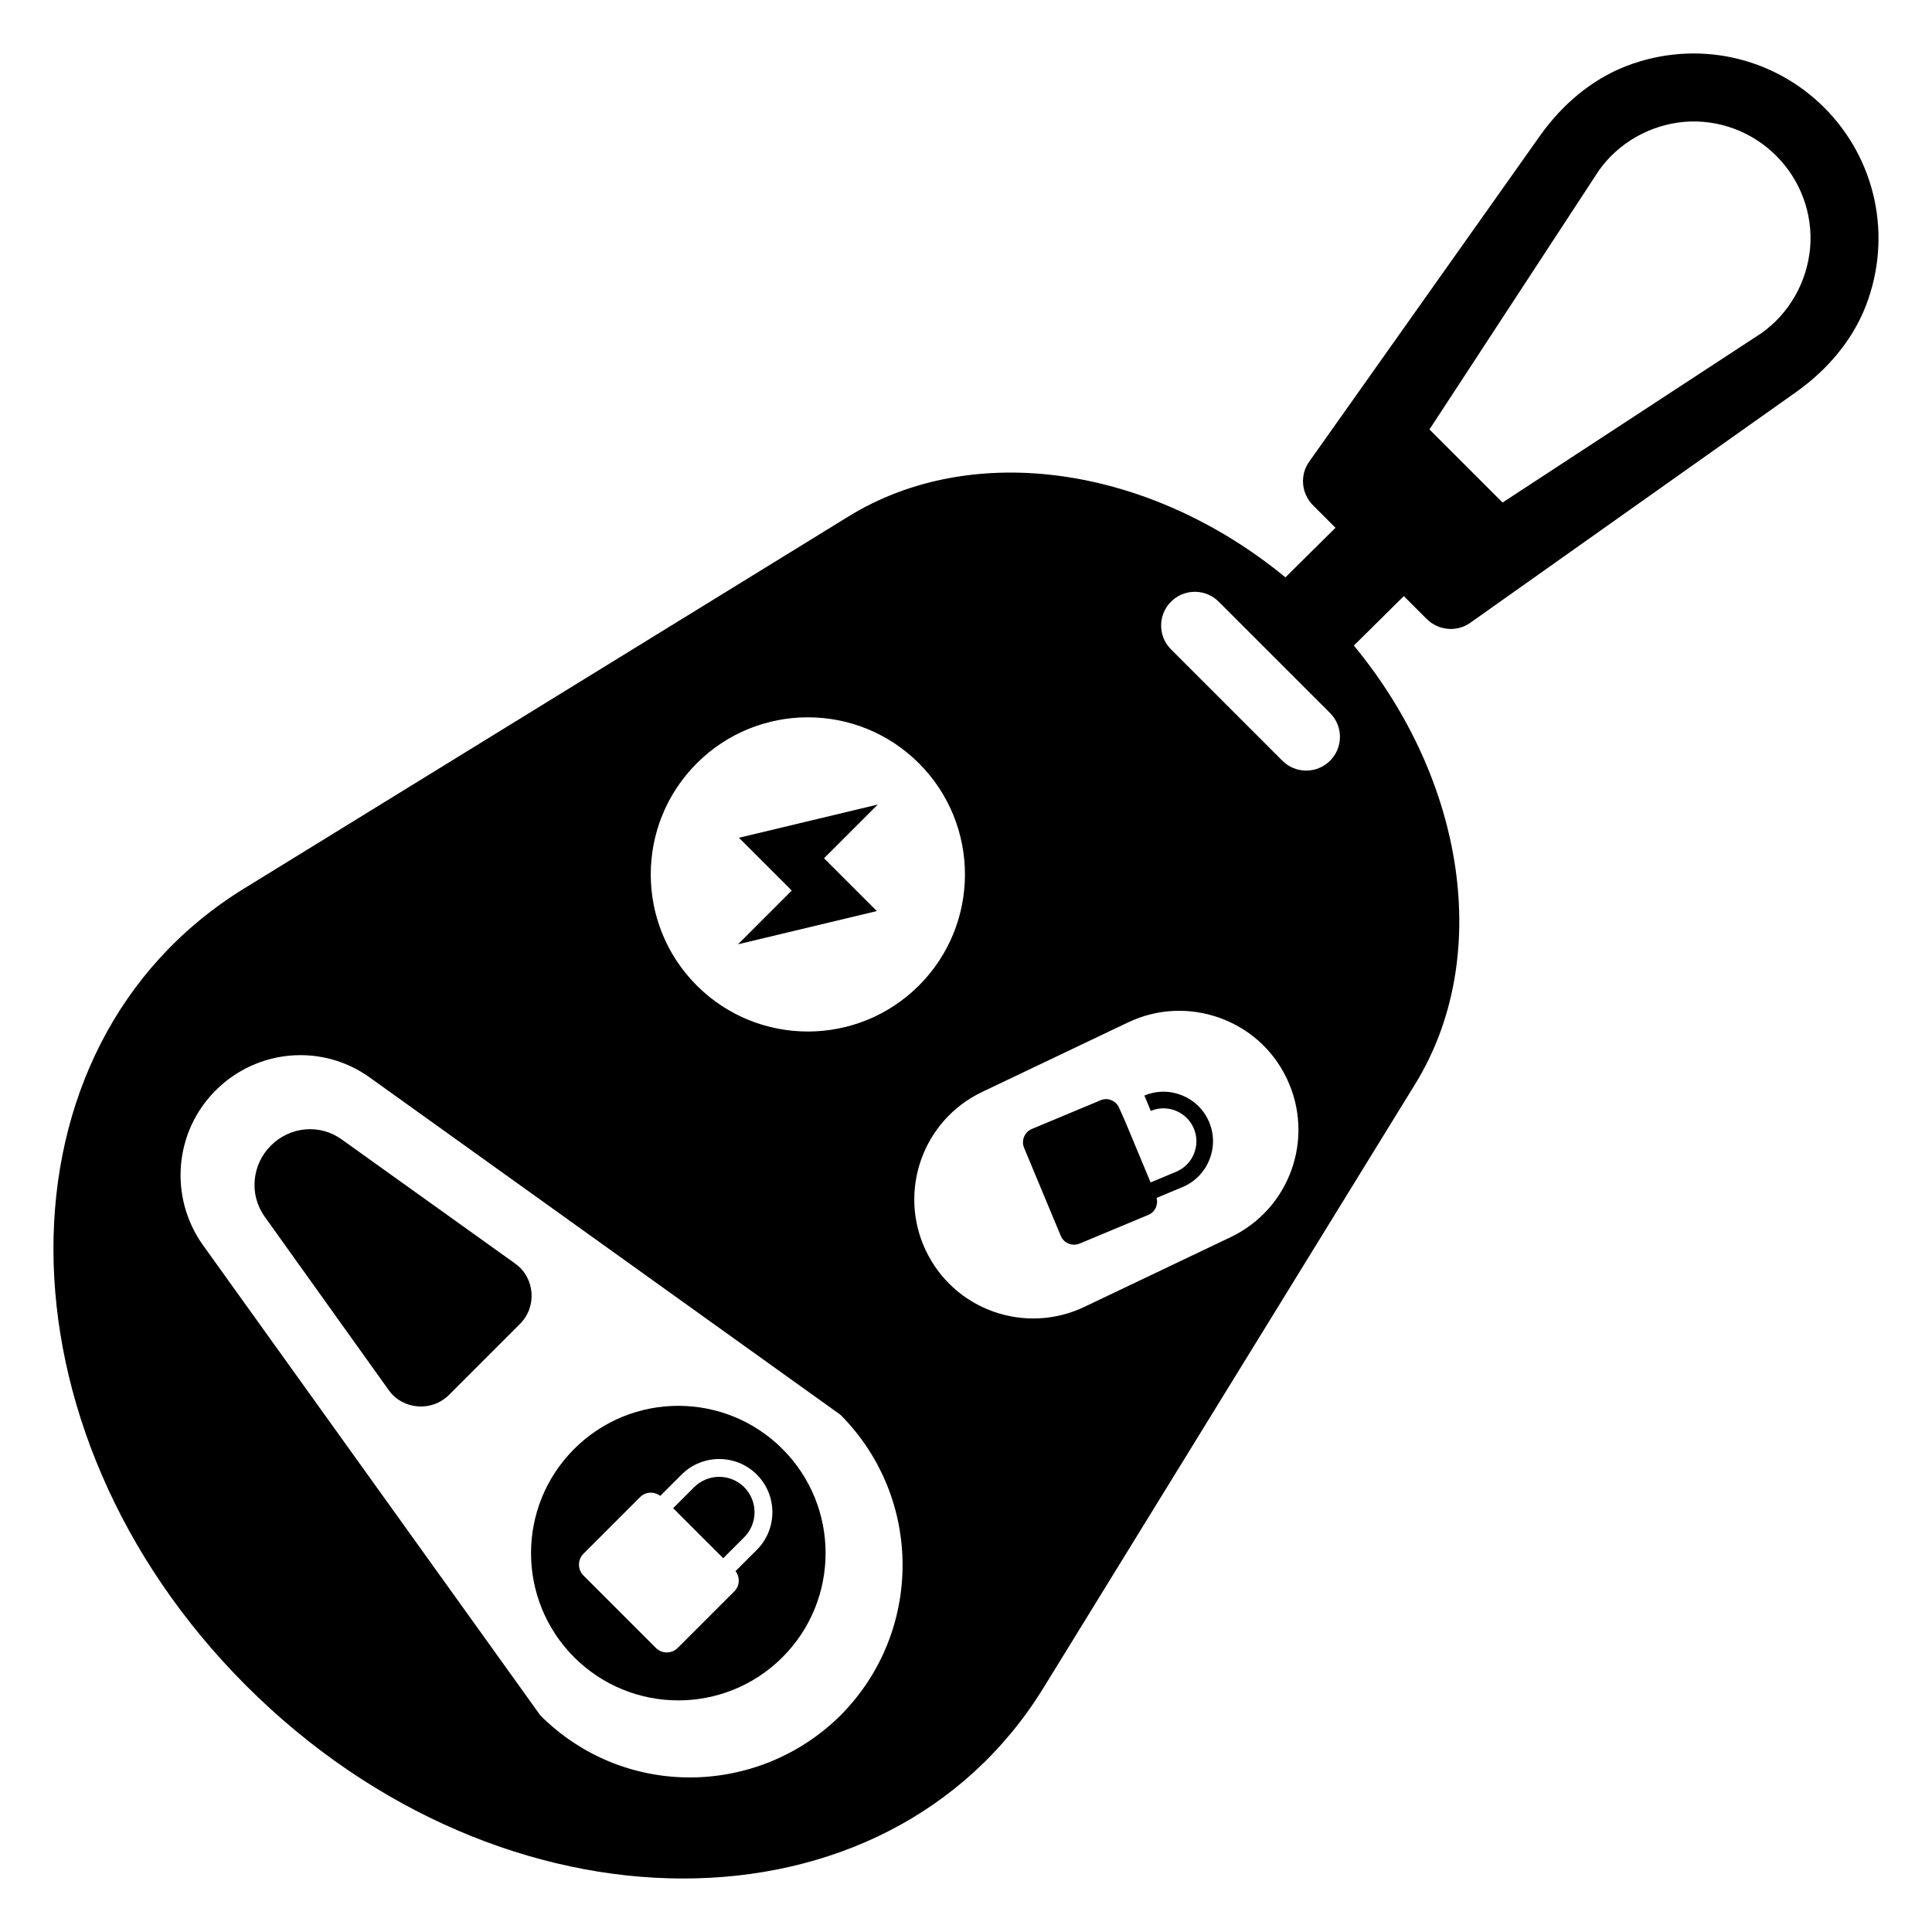
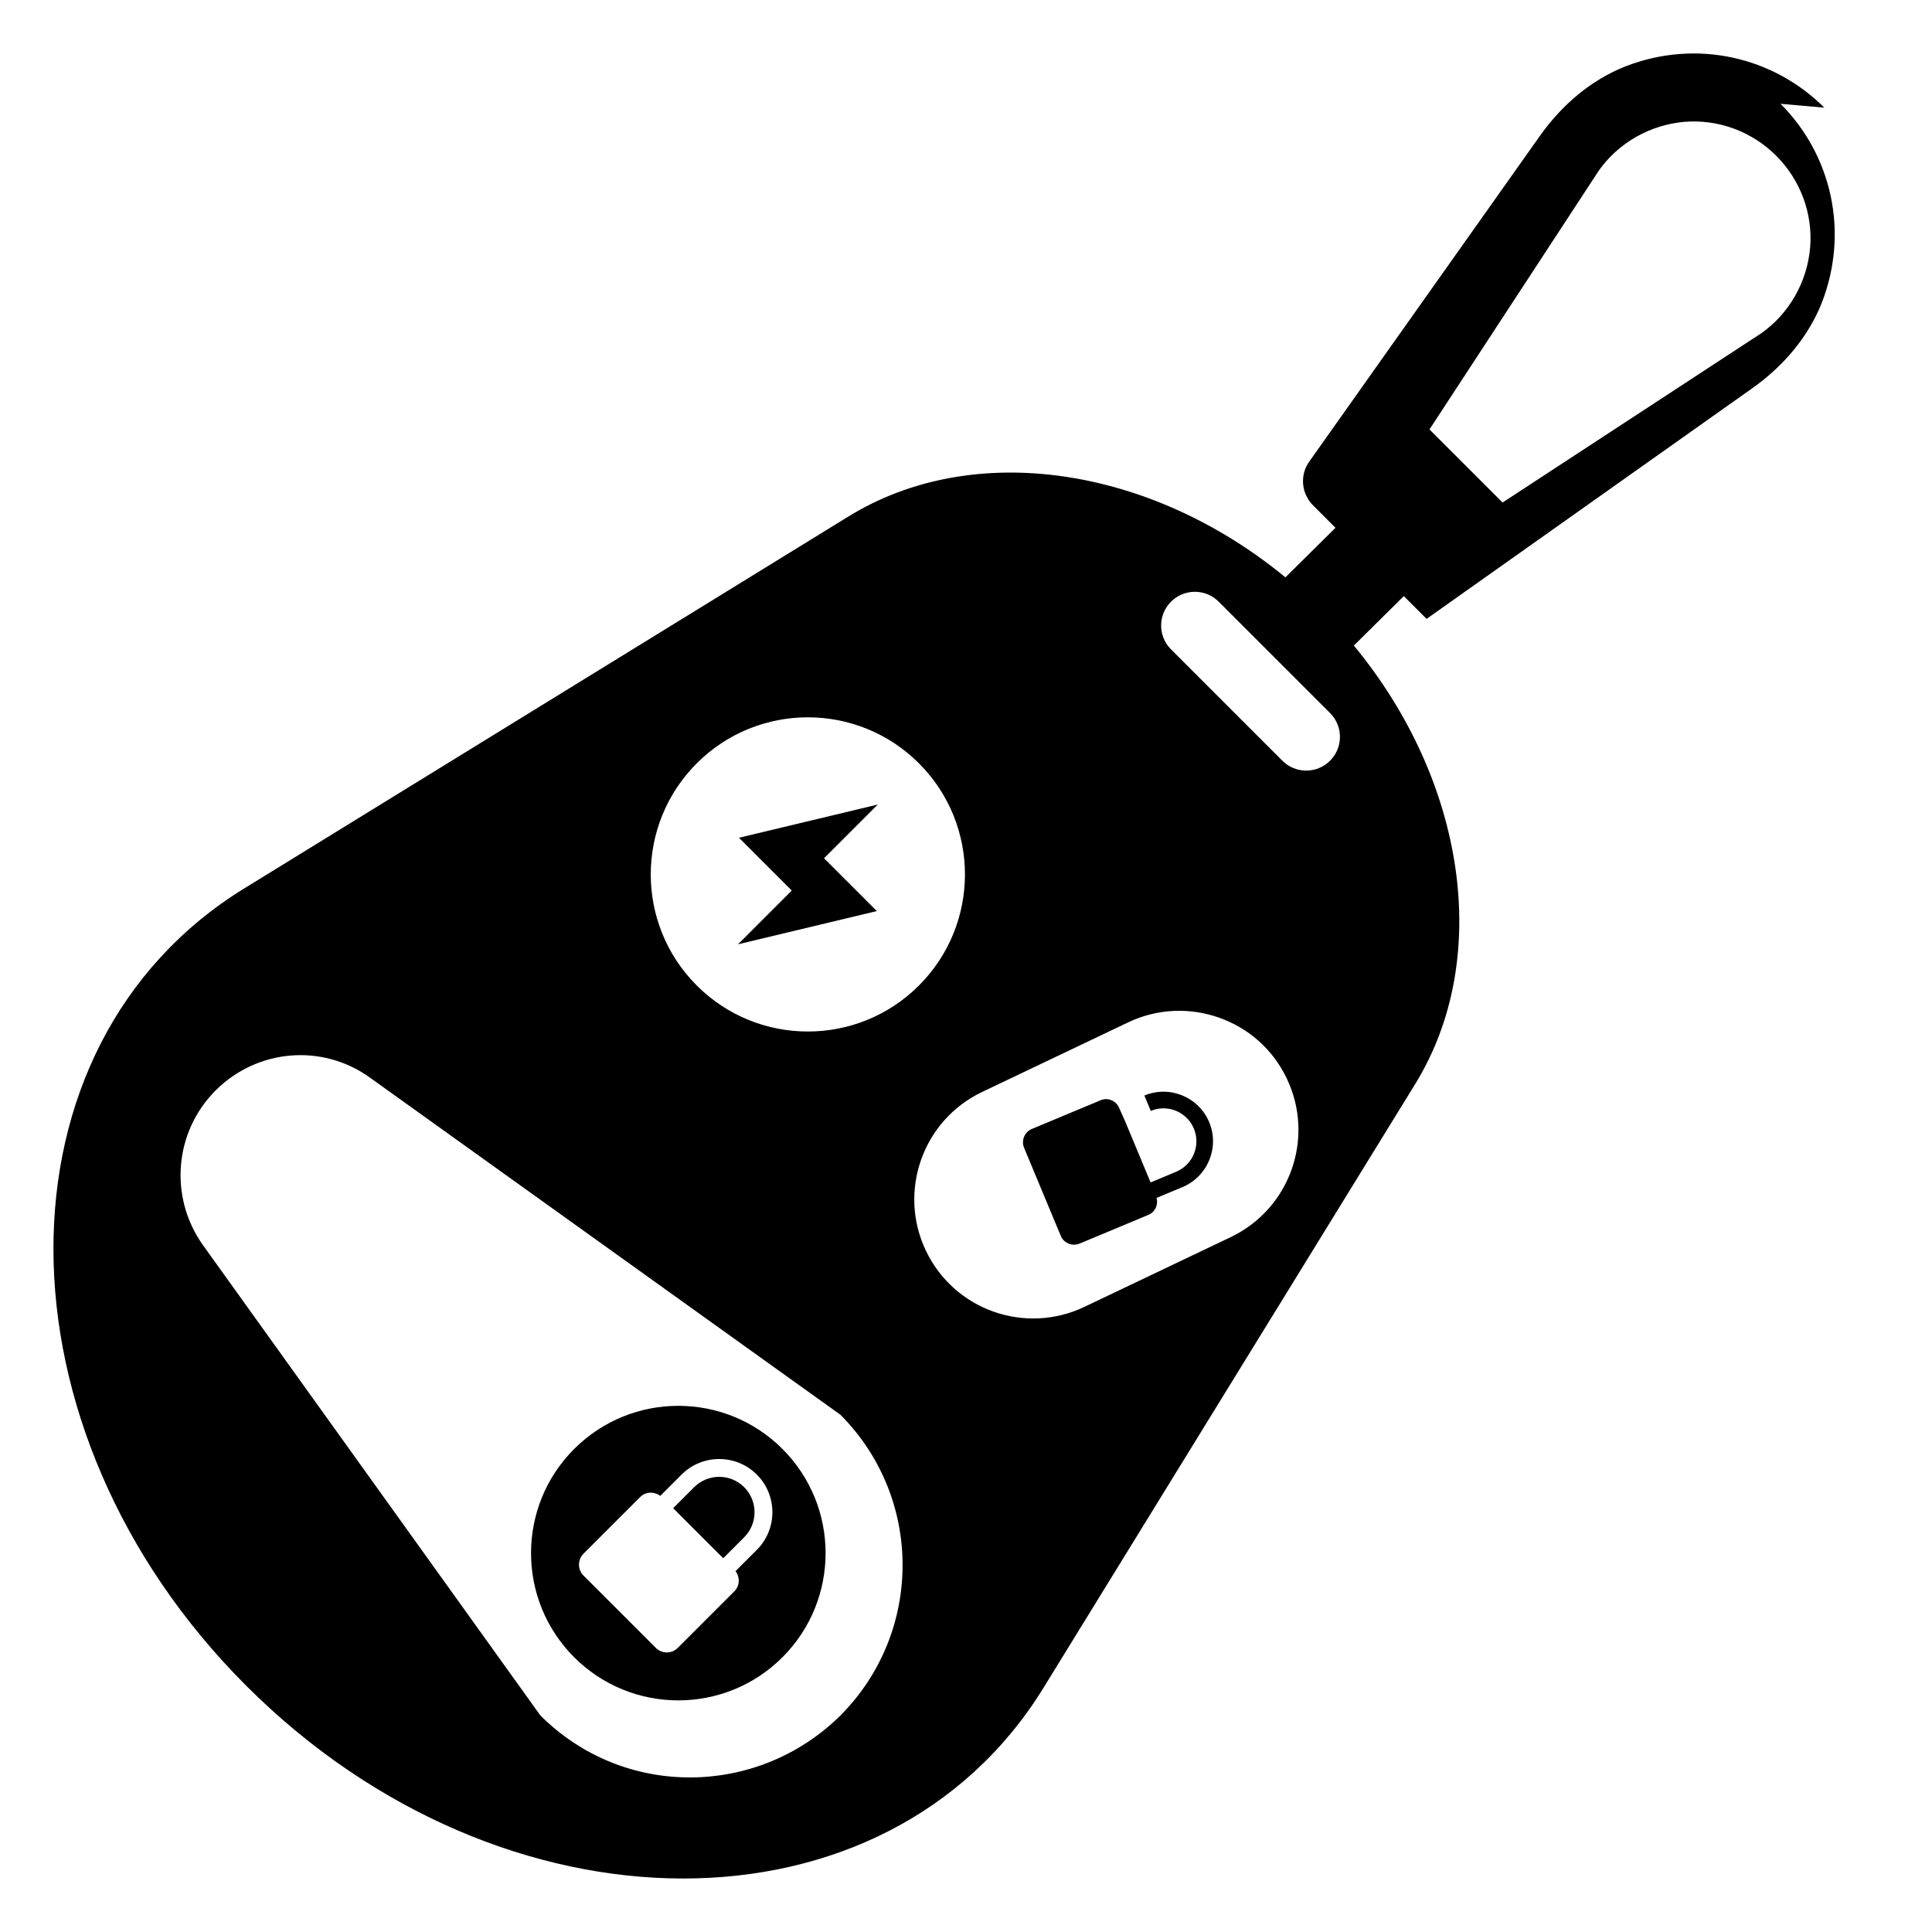
<svg xmlns="http://www.w3.org/2000/svg" fill="#000000" width="800px" height="800px" version="1.1" viewBox="144 144 512 512">
  <g>
-     <path d="m280.54 478.87-46.012-32.93c-5.797-4.164-13.676-3.418-18.73 1.637-5.129 5.129-5.797 13.082-1.637 18.879l32.855 45.938c3.719 5.203 11.371 5.871 15.98 1.262l18.805-18.809c4.609-4.602 3.941-12.258-1.262-15.977z" />
    <path d="m296.16 527.99c-15.242 15.242-15.242 39.957 0 55.199 15.242 15.242 39.957 15.242 55.199 0 15.242-15.242 15.242-39.957 0-55.199-15.242-15.242-39.957-15.242-55.199 0zm48.406 26.738-5.644 5.644c1.215 1.609 1.156 3.871-0.312 5.34l-15 15c-1.602 1.602-4.203 1.602-5.805 0l-19.164-19.164c-1.605-1.605-1.602-4.203 0-5.809l15-15c1.465-1.465 3.731-1.523 5.336-0.312l5.644-5.644c5.5-5.5 14.449-5.5 19.945-0.004 5.5 5.5 5.5 14.449 0 19.949z" />
    <path d="m327.96 538.12-5.566 5.566 13.262 13.262 5.562-5.562c3.656-3.656 3.656-9.609 0-13.266-3.652-3.656-9.602-3.656-13.258 0z" />
    <path d="m447.27 434.33 1.695 4.066c4.445-1.855 9.574 0.25 11.426 4.699 1.852 4.449-0.258 9.578-4.703 11.434l-6.769 2.828-6.723-16.137-1.793-4.027c-0.957-1.617-2.926-2.367-4.707-1.625l-18.242 7.617c-1.949 0.812-2.871 3.055-2.059 5.004l9.715 23.316c0.812 1.949 3.051 2.871 5 2.055l18.242-7.617c1.781-0.742 2.637-2.676 2.16-4.492l6.863-2.863c6.688-2.793 9.863-10.508 7.074-17.199-2.781-6.684-10.492-9.852-17.18-7.059z" />
    <path d="m376.37 385.44-13.992-13.988 14.242-14.242-36.789 8.805 13.992 13.992-14.242 14.242z" />
-     <path d="m627.46 172.53c-13.512-13.512-33.902-18.227-52.637-10.961-9.242 3.633-16.887 10.258-22.625 18.289l-61.238 86.477c-2.551 3.57-2.102 8.477 1.02 11.598l5.938 5.938-13.266 13.133c-35.816-29.441-82.742-36.562-115.88-16.082l-160.12 98.566c-67.418 41.551-67.418 143.24 0.598 211.25 68.016 68.016 169.7 68.016 211.26 0.594l98.566-160.11c20.461-33.281 13.32-80.301-16.293-116.14l13.242-13.105 6.035 6.035c3.121 3.121 8.027 3.566 11.598 1.02l86.477-61.238c8.031-5.738 14.656-13.383 18.289-22.625 7.262-18.73 2.547-39.125-10.965-52.637zm-298.81 173.76c16.258-16.258 42.621-16.258 58.879 0 16.258 16.258 16.258 42.621 0 58.879-16.258 16.258-42.621 16.258-58.879 0-16.258-16.258-16.258-42.617 0-58.879zm38.094 252.31c-21.816 21.605-57.32 22.23-79.551 0l-89.523-124.79c-8.922-12.699-7.449-29.91 3.465-40.824 11.02-11.02 28.23-12.488 40.824-3.461l124.78 89.414c21.938 22.039 21.938 57.617 0.004 79.656zm103.37-126.73-38.719 18.453c-15.754 7.508-34.531 0.852-42.035-14.902-7.465-15.66-0.852-34.527 14.902-42.035l38.719-18.453c7.875-3.754 16.531-3.918 24.098-1.238 7.707 2.731 14.184 8.262 17.938 16.137 7.508 15.754 0.852 34.531-14.902 42.039zm26.363-126.27c-3.492 3.492-9.141 3.492-12.637 0l-29.512-29.512c-3.492-3.492-3.492-9.145 0-12.637 3.492-3.492 9.141-3.492 12.637 0l29.512 29.512c3.496 3.492 3.496 9.141 0 12.637zm114.29-113.29-68.57 44.863-19.371-19.371 44.863-68.57c5.227-7.391 13.512-12.105 22.621-12.938 9.051-0.766 17.973 2.551 24.406 8.984 6.438 6.438 9.75 15.359 8.984 24.41-0.824 9.109-5.539 17.395-12.934 22.621z" />
+     <path d="m627.46 172.53c-13.512-13.512-33.902-18.227-52.637-10.961-9.242 3.633-16.887 10.258-22.625 18.289l-61.238 86.477c-2.551 3.57-2.102 8.477 1.02 11.598l5.938 5.938-13.266 13.133c-35.816-29.441-82.742-36.562-115.88-16.082l-160.12 98.566c-67.418 41.551-67.418 143.24 0.598 211.25 68.016 68.016 169.7 68.016 211.26 0.594l98.566-160.11c20.461-33.281 13.32-80.301-16.293-116.14l13.242-13.105 6.035 6.035l86.477-61.238c8.031-5.738 14.656-13.383 18.289-22.625 7.262-18.73 2.547-39.125-10.965-52.637zm-298.81 173.76c16.258-16.258 42.621-16.258 58.879 0 16.258 16.258 16.258 42.621 0 58.879-16.258 16.258-42.621 16.258-58.879 0-16.258-16.258-16.258-42.617 0-58.879zm38.094 252.31c-21.816 21.605-57.32 22.23-79.551 0l-89.523-124.79c-8.922-12.699-7.449-29.91 3.465-40.824 11.02-11.02 28.23-12.488 40.824-3.461l124.78 89.414c21.938 22.039 21.938 57.617 0.004 79.656zm103.37-126.73-38.719 18.453c-15.754 7.508-34.531 0.852-42.035-14.902-7.465-15.66-0.852-34.527 14.902-42.035l38.719-18.453c7.875-3.754 16.531-3.918 24.098-1.238 7.707 2.731 14.184 8.262 17.938 16.137 7.508 15.754 0.852 34.531-14.902 42.039zm26.363-126.27c-3.492 3.492-9.141 3.492-12.637 0l-29.512-29.512c-3.492-3.492-3.492-9.145 0-12.637 3.492-3.492 9.141-3.492 12.637 0l29.512 29.512c3.496 3.492 3.496 9.141 0 12.637zm114.29-113.29-68.57 44.863-19.371-19.371 44.863-68.57c5.227-7.391 13.512-12.105 22.621-12.938 9.051-0.766 17.973 2.551 24.406 8.984 6.438 6.438 9.75 15.359 8.984 24.41-0.824 9.109-5.539 17.395-12.934 22.621z" />
  </g>
</svg>